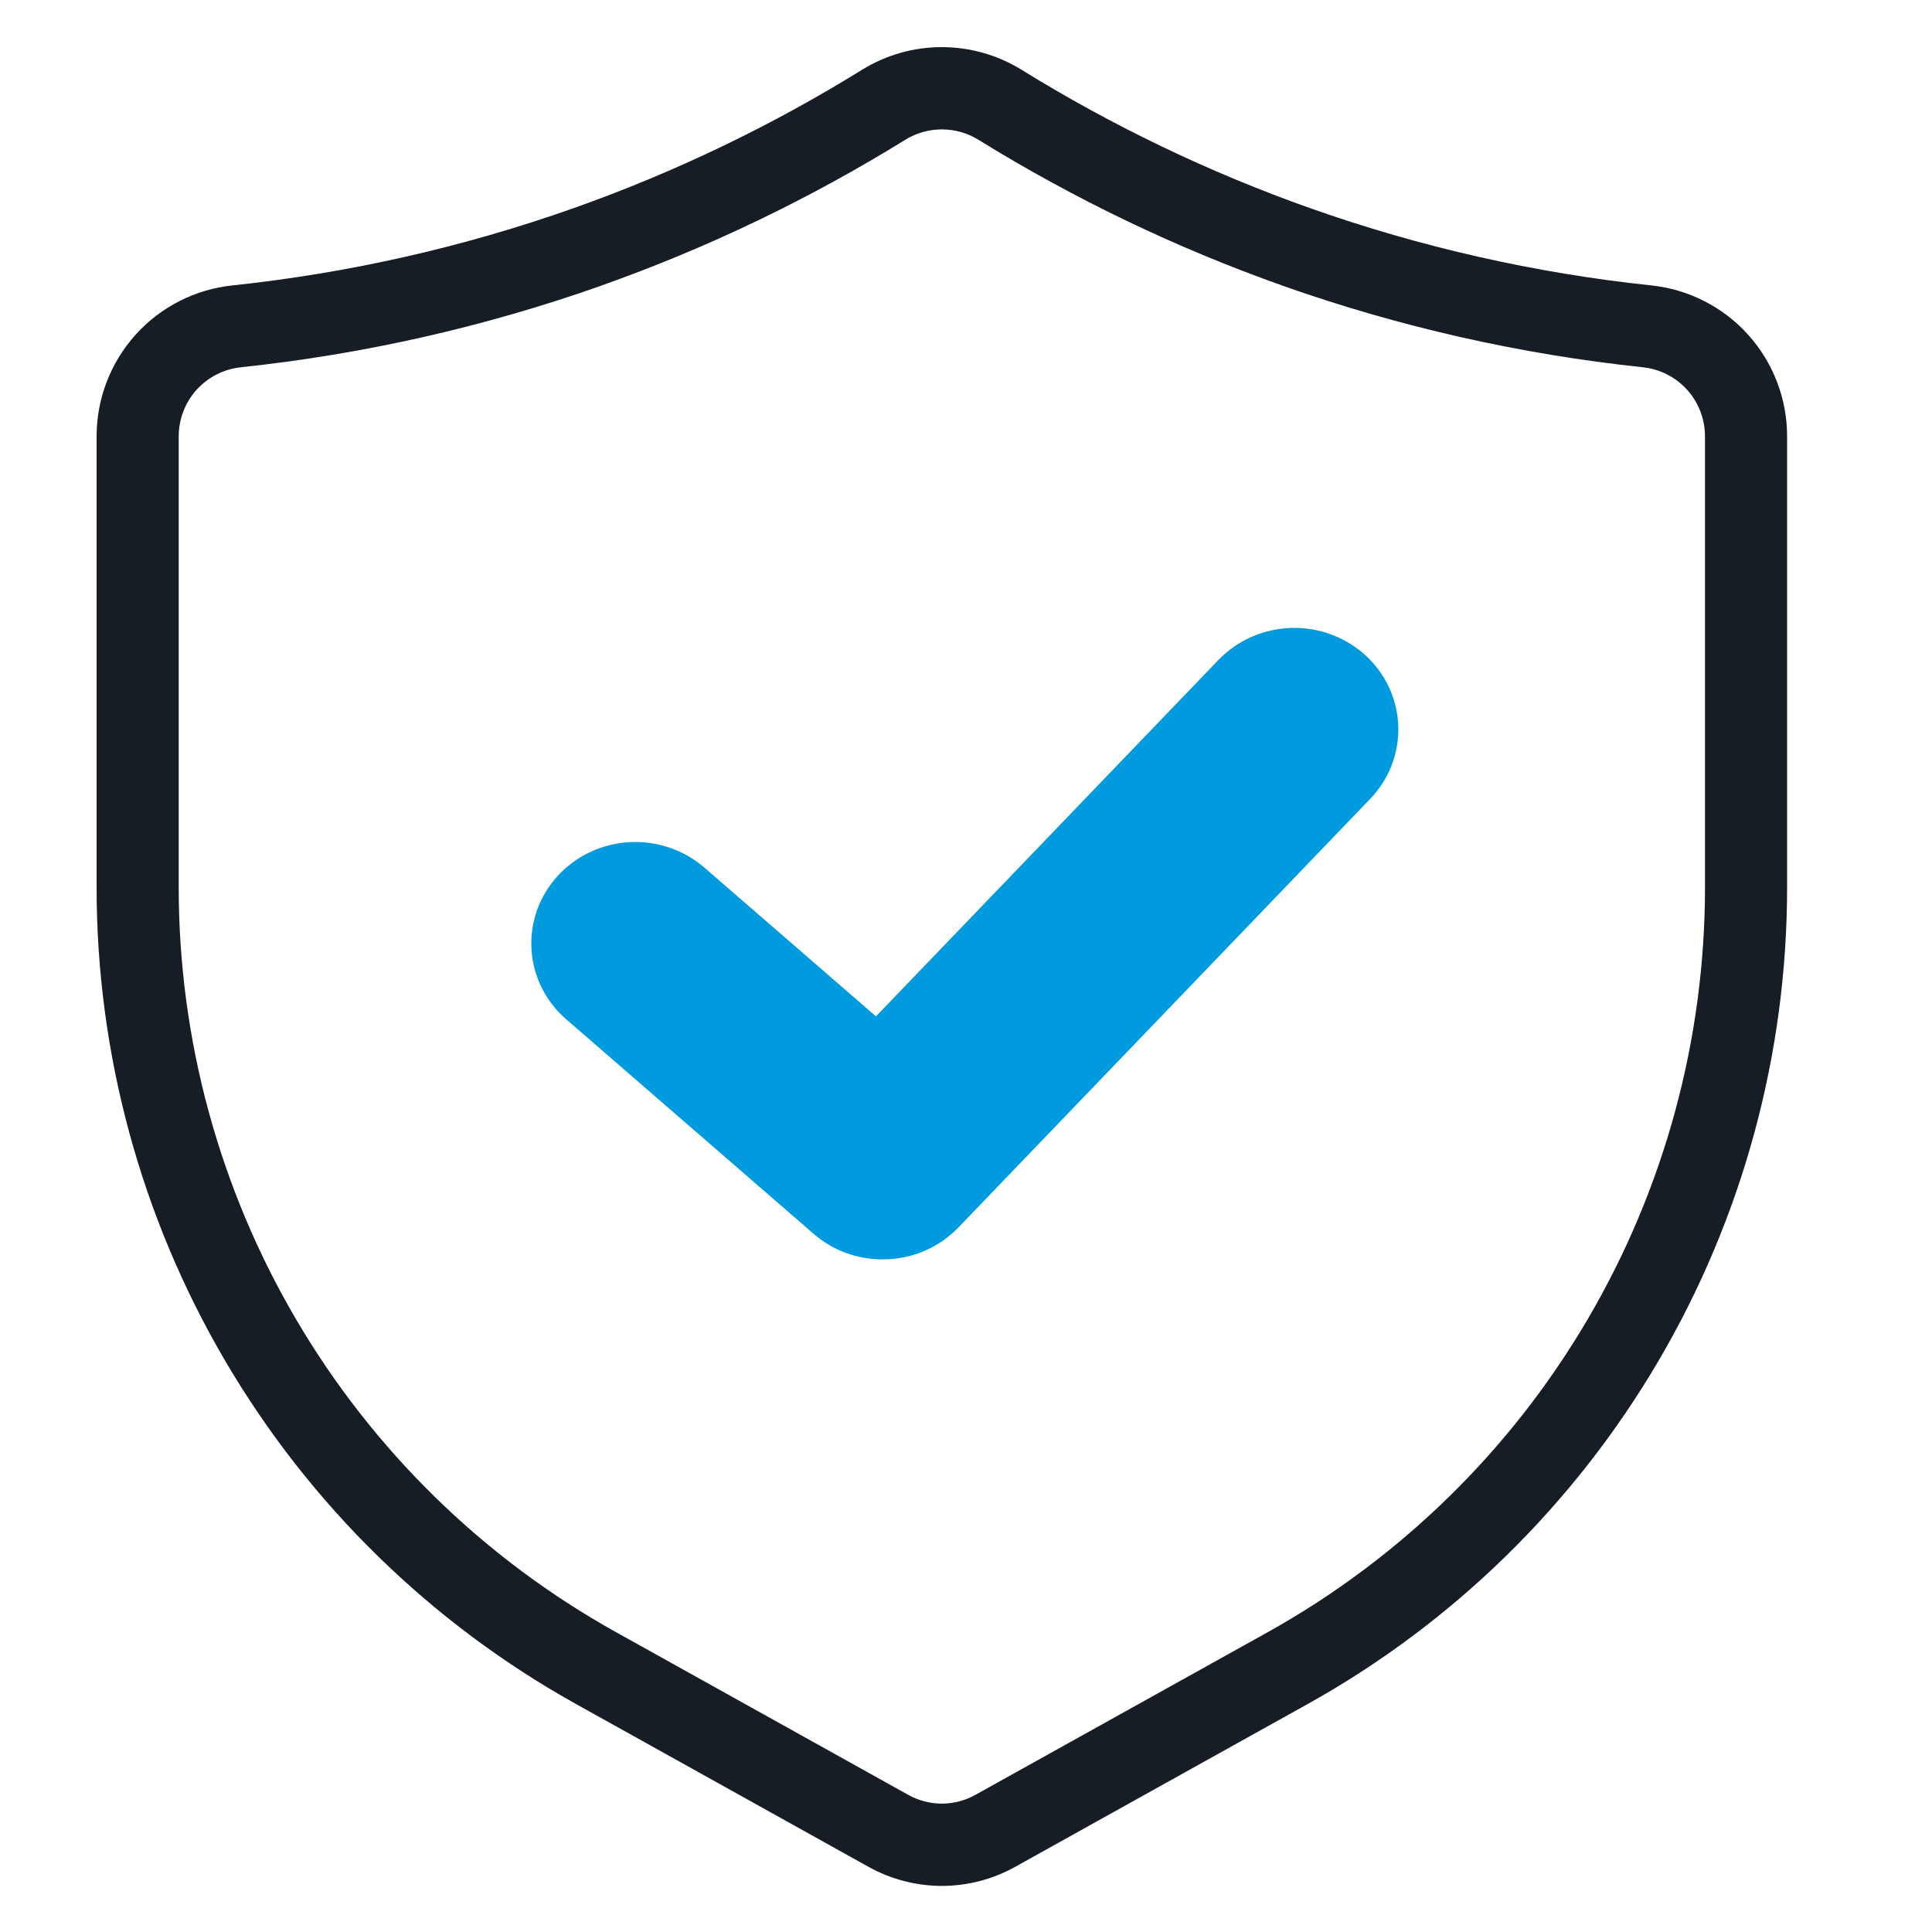
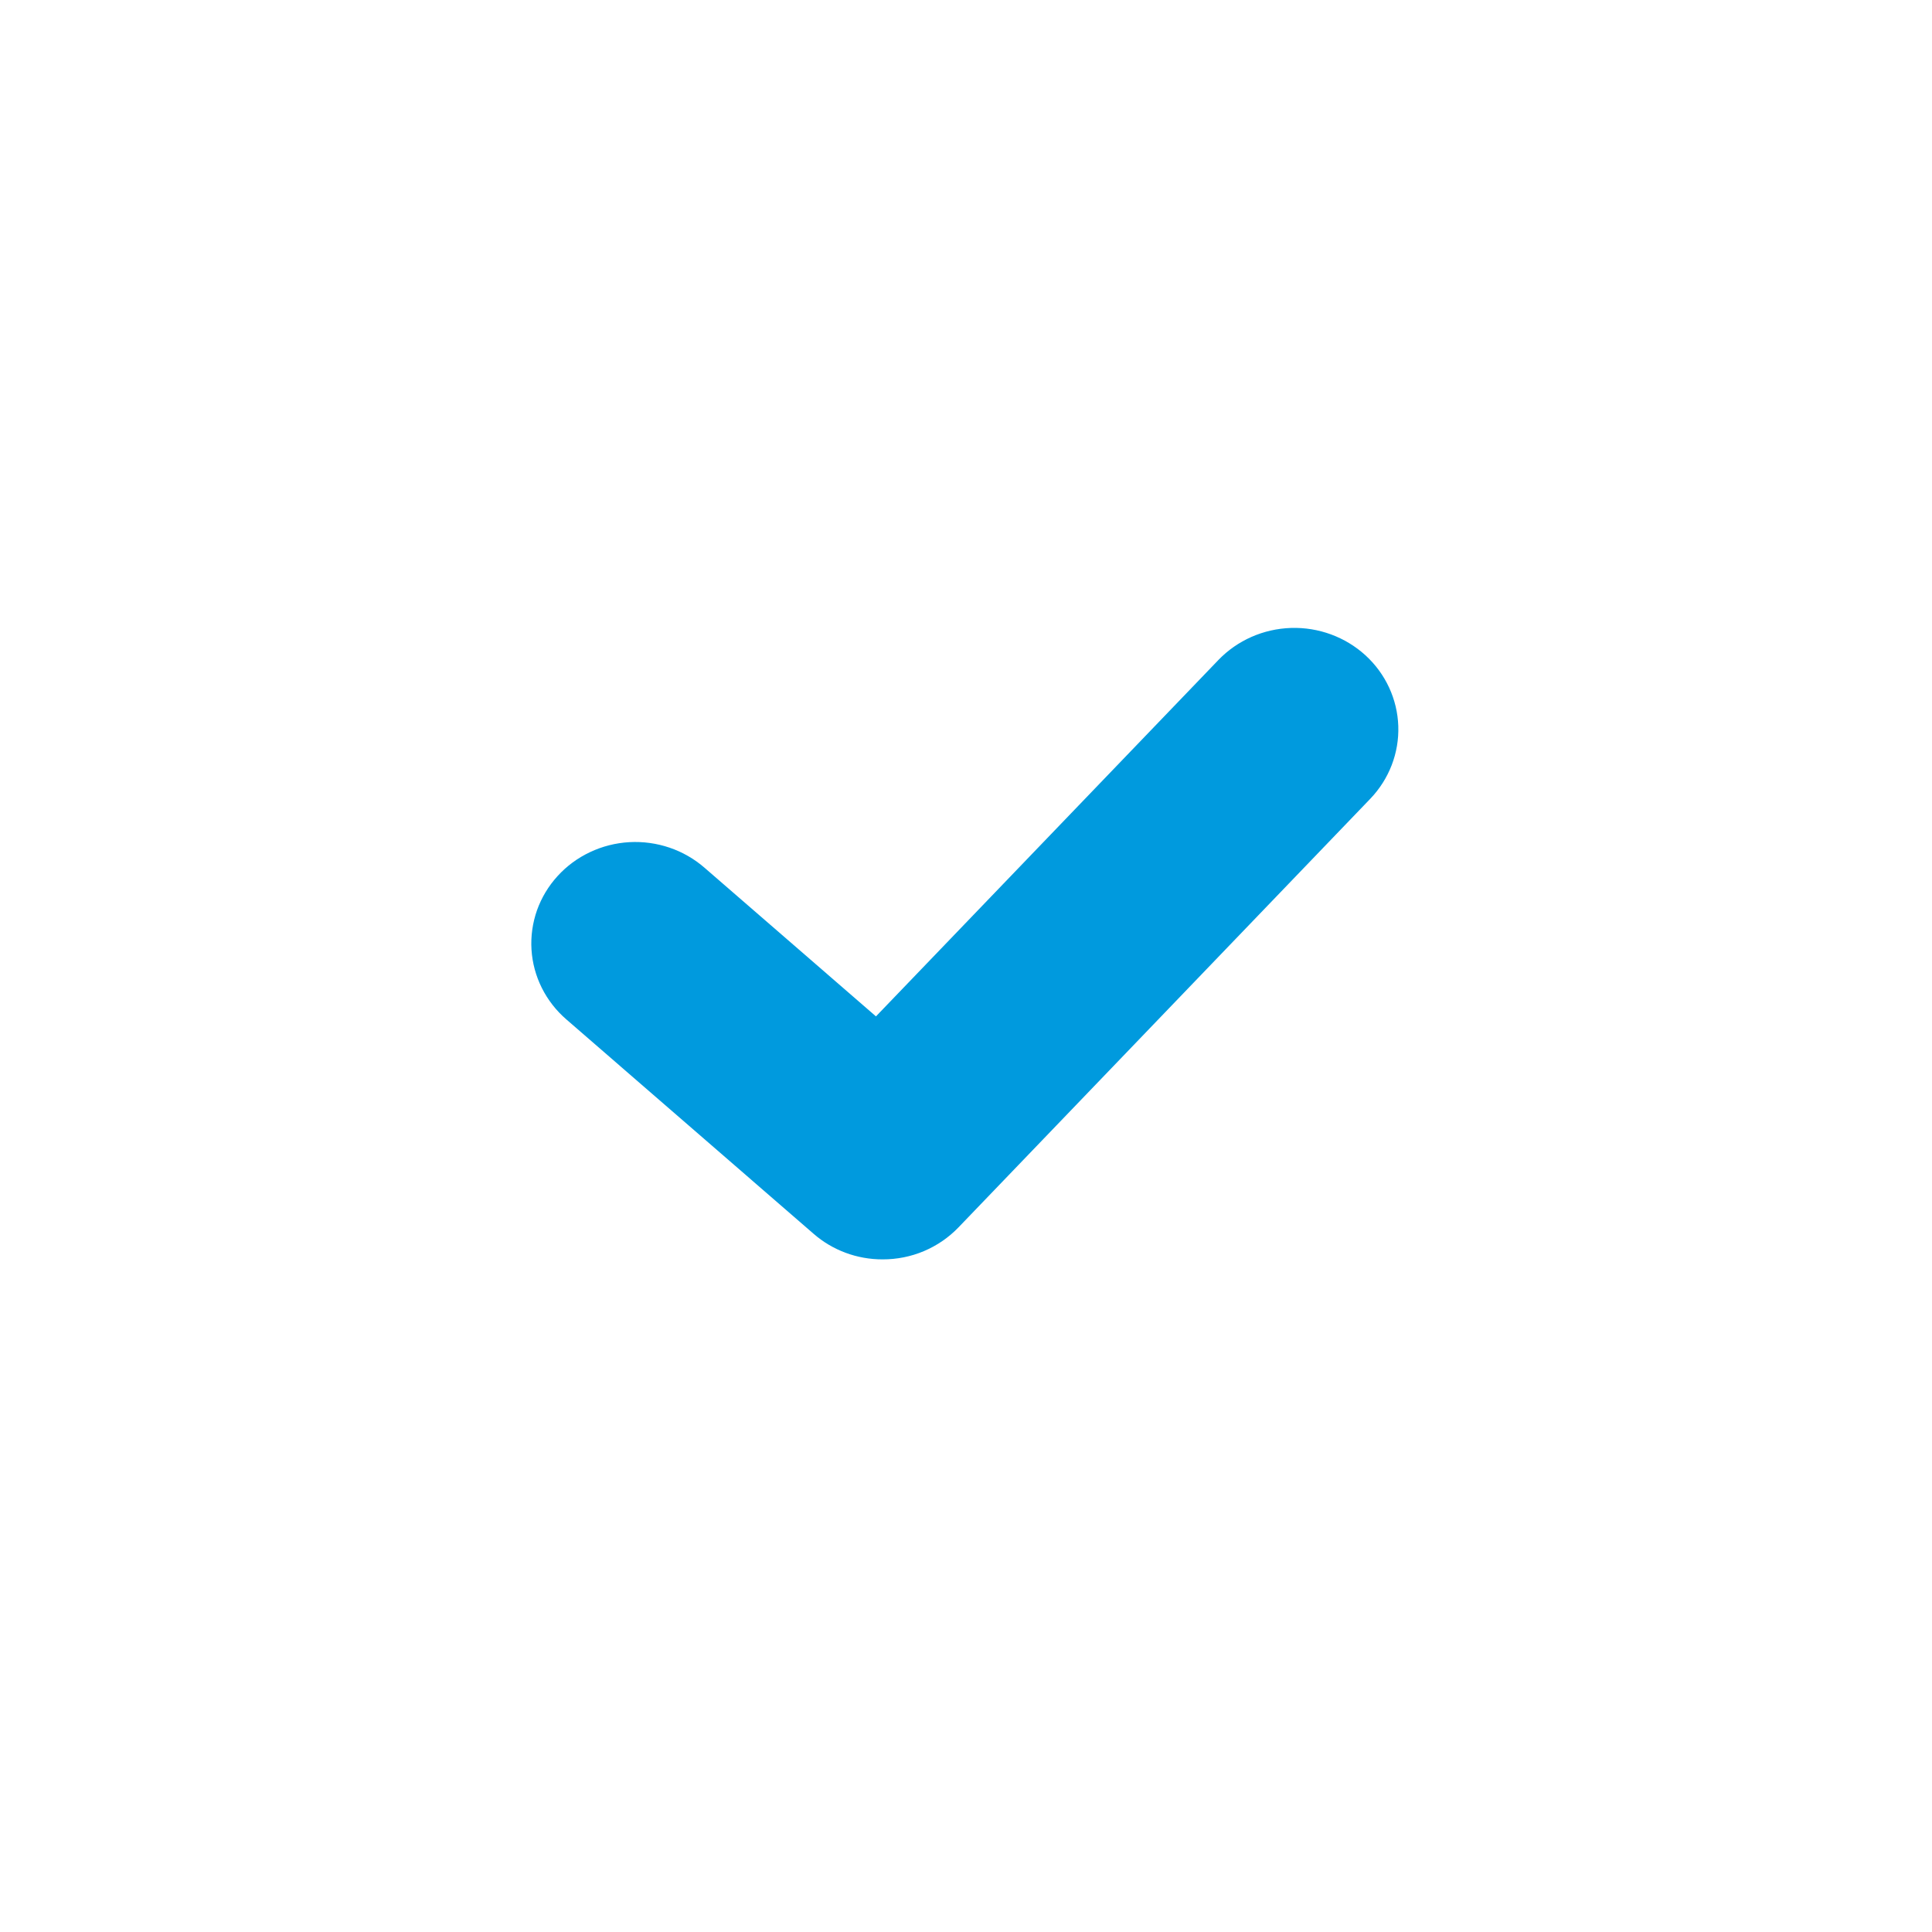
<svg xmlns="http://www.w3.org/2000/svg" width="40" height="40" viewBox="0 0 40 40" fill="none">
  <path d="M18.272 26.074C17.745 26.075 17.235 25.886 16.842 25.542L11.727 21.107C11.515 20.924 11.342 20.702 11.218 20.454C11.094 20.206 11.021 19.936 11.004 19.66C10.987 19.384 11.026 19.108 11.118 18.846C11.211 18.585 11.355 18.345 11.544 18.138C11.732 17.931 11.96 17.763 12.215 17.643C12.47 17.522 12.747 17.452 13.029 17.436C13.312 17.42 13.595 17.459 13.863 17.55C14.13 17.641 14.377 17.783 14.588 17.967L18.136 21.043L25.227 13.663C25.618 13.257 26.158 13.019 26.729 13.001C27.299 12.983 27.853 13.187 28.27 13.567C28.687 13.948 28.931 14.475 28.95 15.032C28.969 15.589 28.76 16.131 28.37 16.538L19.845 25.411C19.643 25.621 19.4 25.788 19.129 25.903C18.859 26.017 18.567 26.075 18.272 26.074Z" fill="#009ADE" />
-   <path fill-rule="evenodd" clip-rule="evenodd" d="M18.803 37.16C19.016 37.279 19.256 37.342 19.5 37.342C19.744 37.342 19.983 37.279 20.195 37.16L20.199 37.158L26.25 33.791C28.991 32.263 31.277 30.029 32.868 27.319C34.459 24.61 35.299 21.524 35.3 18.38V9.035C35.3 8.679 35.169 8.336 34.931 8.071C34.693 7.807 34.365 7.64 34.011 7.604L34.006 7.603C31.468 7.334 28.97 6.768 26.563 5.918L26.562 5.917C24.356 5.136 22.241 4.121 20.251 2.89C20.024 2.752 19.765 2.679 19.5 2.679C19.235 2.679 18.975 2.752 18.749 2.89C16.759 4.121 14.644 5.136 12.438 5.917L12.437 5.918C10.03 6.768 7.532 7.334 4.994 7.603L4.989 7.604C4.635 7.64 4.308 7.807 4.069 8.071C3.831 8.336 3.7 8.679 3.7 9.035V18.38C3.701 21.523 4.541 24.61 6.132 27.319C7.723 30.028 10.008 32.263 12.75 33.79L18.803 37.16ZM11.924 35.279C8.917 33.604 6.412 31.154 4.667 28.183C2.922 25.212 2.001 21.828 2 18.38V9.036C1.999 8.258 2.287 7.508 2.807 6.93C3.327 6.353 4.043 5.989 4.815 5.909C7.221 5.654 9.59 5.118 11.872 4.311C13.964 3.57 15.972 2.607 17.859 1.438C18.353 1.135 18.921 0.975 19.5 0.976C20.079 0.976 20.647 1.136 21.141 1.439C23.029 2.607 25.036 3.57 27.128 4.311C29.41 5.118 31.779 5.654 34.185 5.909C34.957 5.989 35.673 6.353 36.193 6.93C36.713 7.508 37.001 8.258 37 9.036V18.38C36.999 21.828 36.078 25.212 34.333 28.183C32.588 31.154 30.083 33.604 27.076 35.279L21.025 38.647C20.559 38.908 20.034 39.045 19.5 39.046C18.965 39.045 18.44 38.907 17.973 38.646L11.924 35.279Z" fill="#171D24" />
</svg>